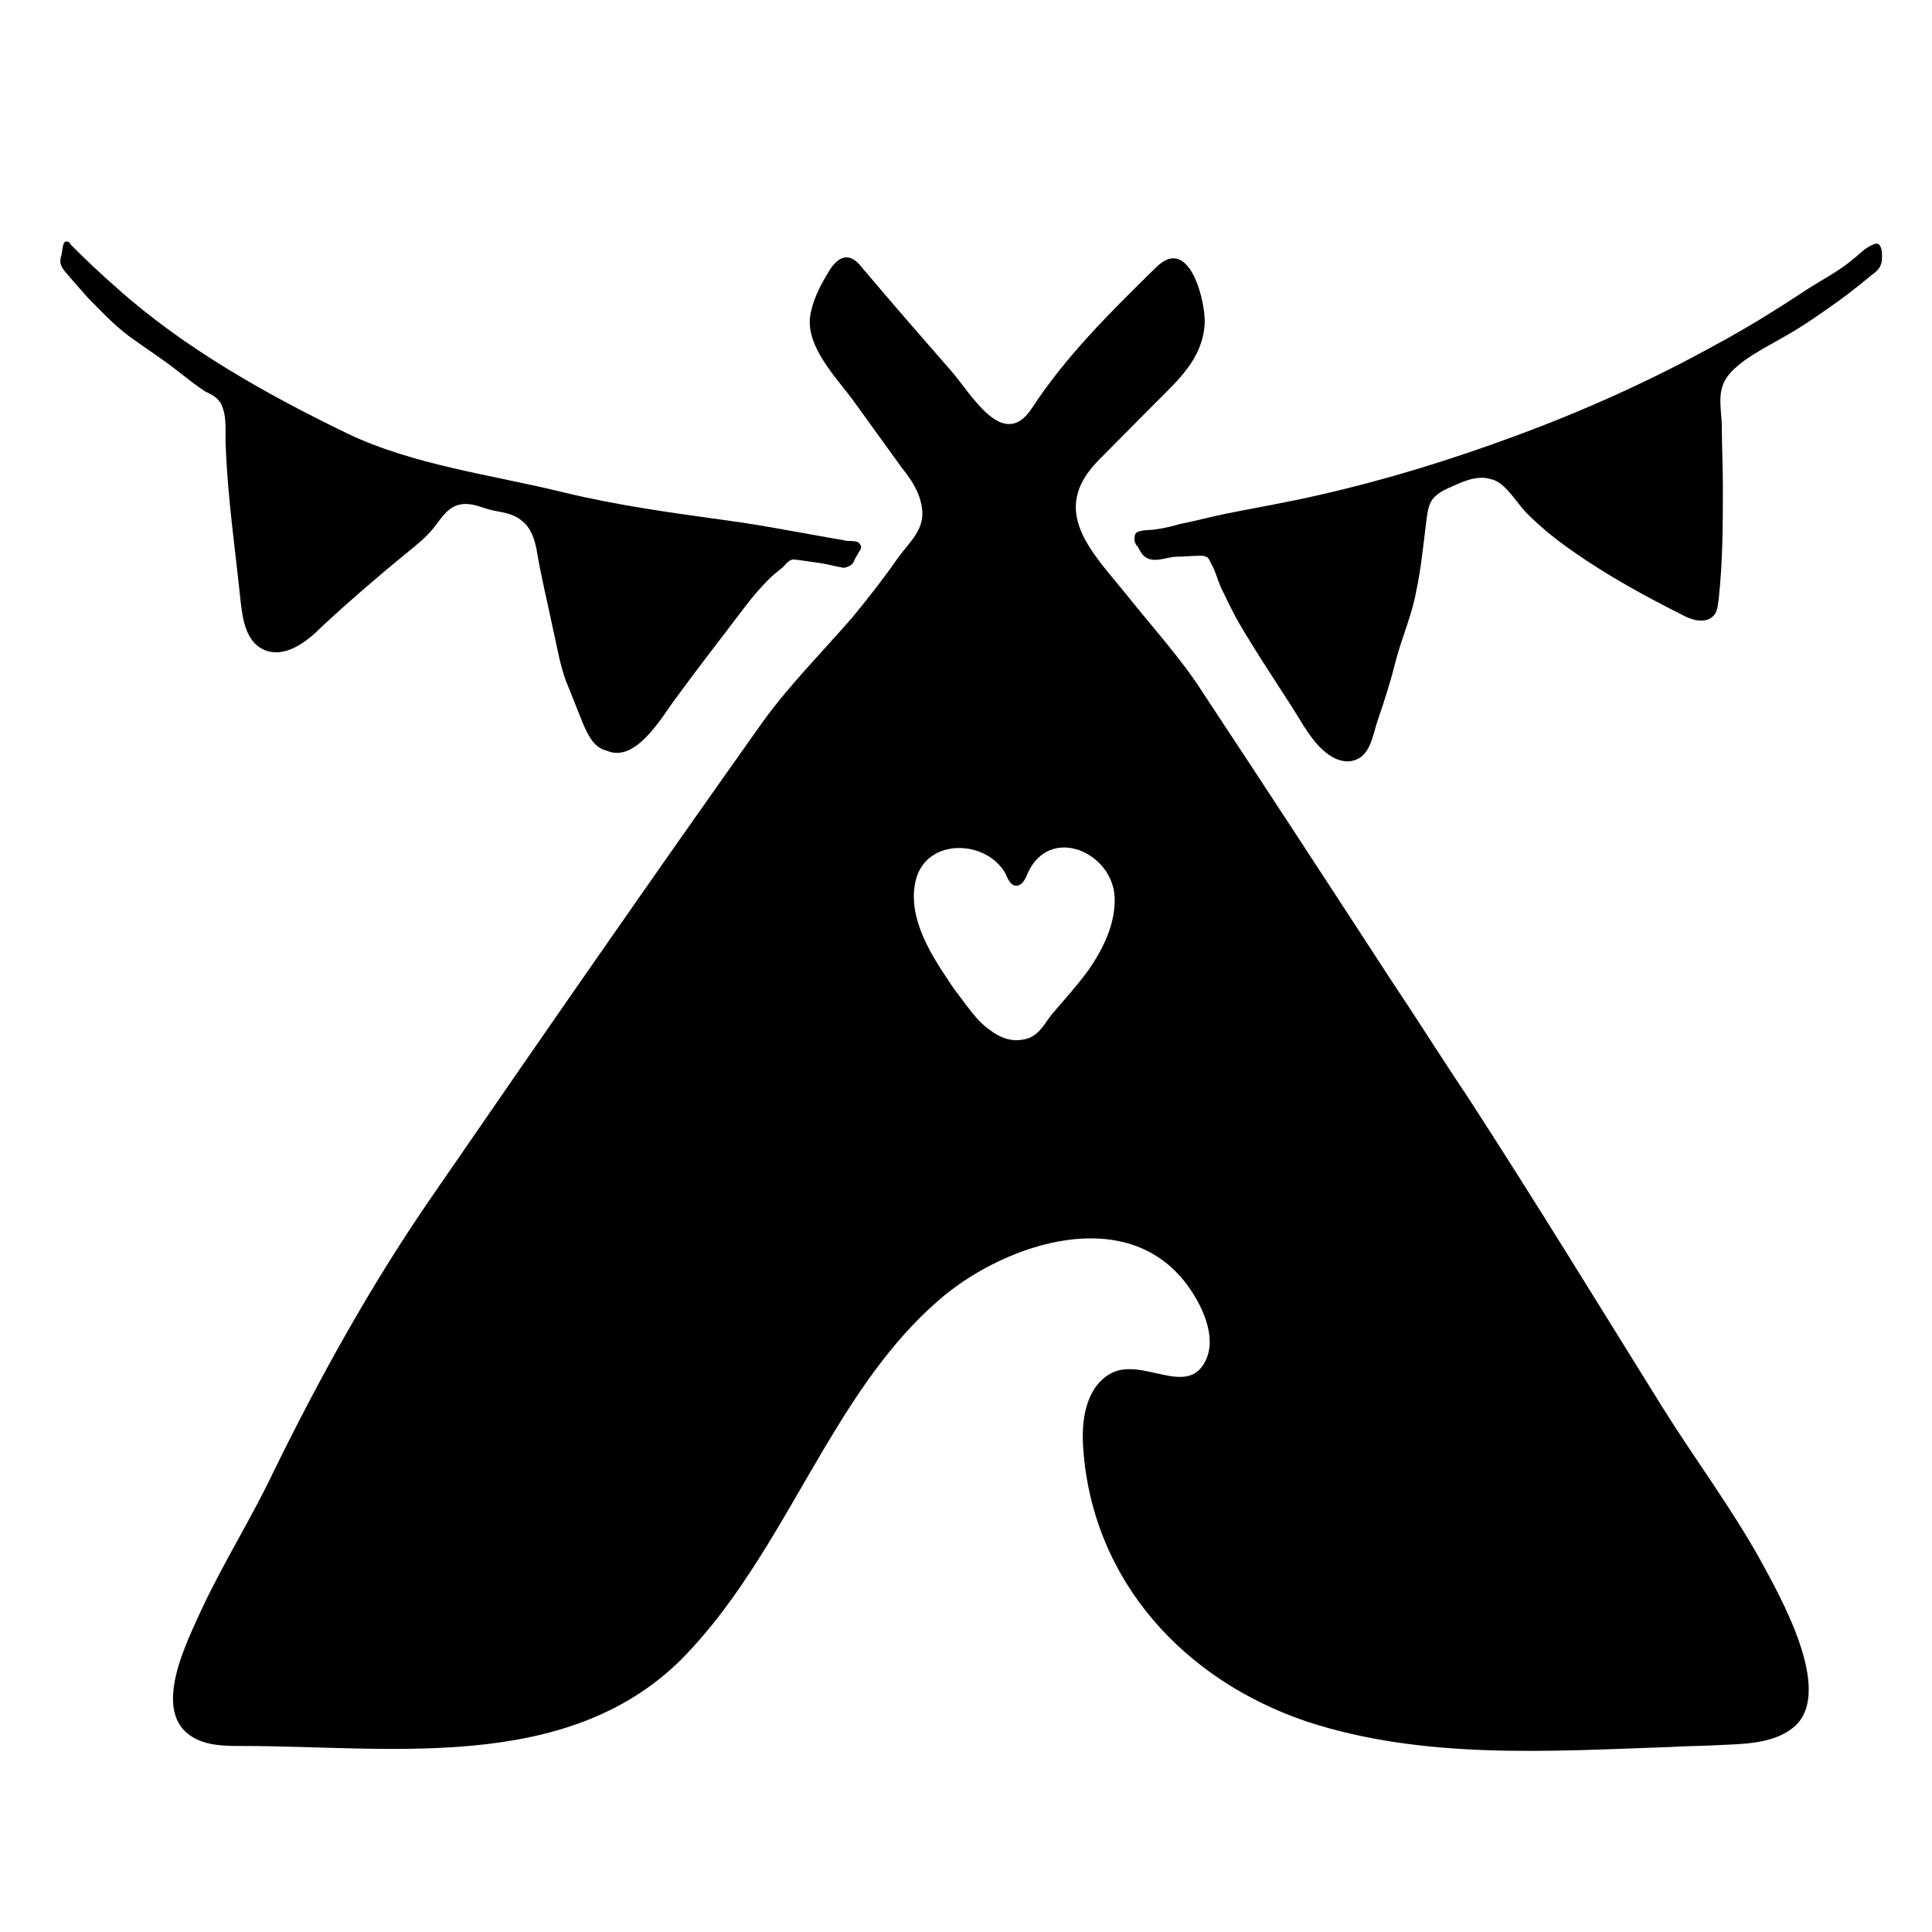
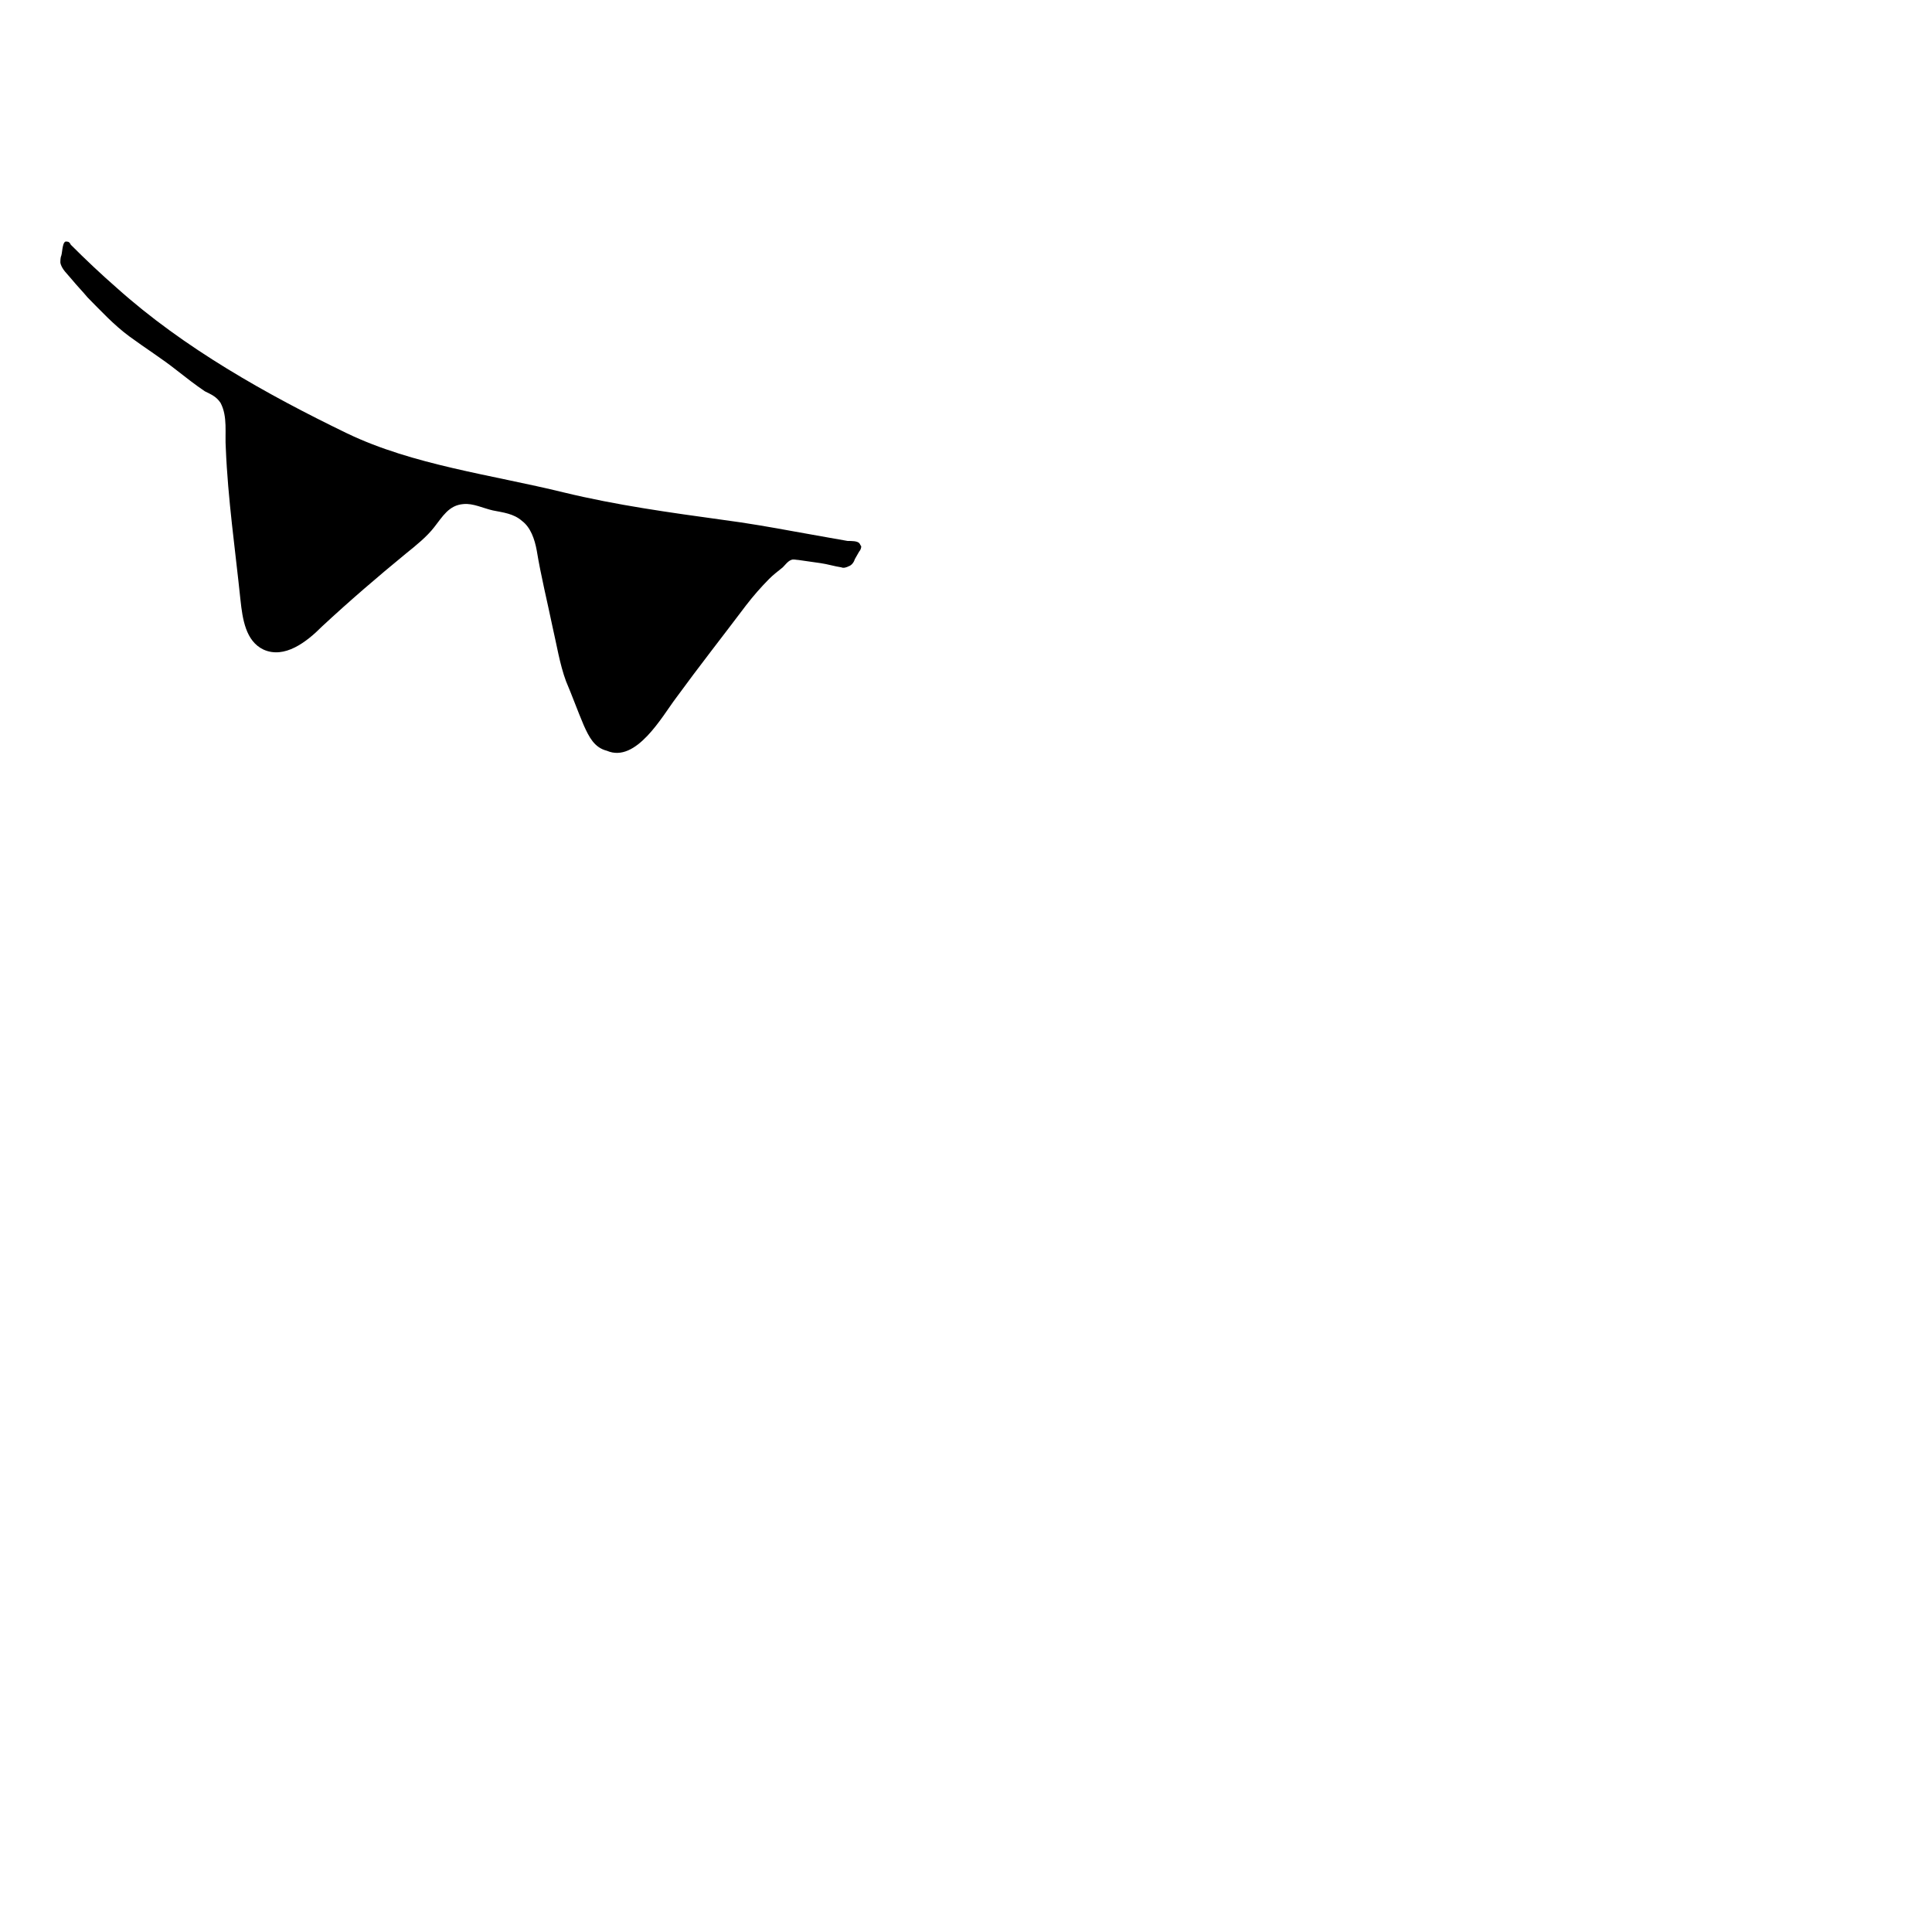
<svg xmlns="http://www.w3.org/2000/svg" width="32" height="32" viewBox="0 0 32 32" fill="none">
  <rect width="32" height="32" fill="white" />
-   <path d="M18.791 8.96C18.791 8.908 18.791 8.873 18.808 8.838C18.86 8.768 19.051 8.786 19.138 8.768C19.277 8.751 19.415 8.716 19.537 8.681C19.797 8.629 20.057 8.559 20.317 8.506C20.837 8.402 21.357 8.314 21.878 8.192C22.953 7.948 24.028 7.616 25.068 7.232C26.213 6.813 27.34 6.306 28.415 5.712C28.935 5.433 29.438 5.119 29.941 4.787C30.184 4.63 30.461 4.49 30.686 4.298C30.756 4.246 30.825 4.176 30.895 4.123C30.947 4.089 30.999 4.054 31.068 4.036C31.155 4.019 31.172 4.158 31.172 4.228C31.172 4.298 31.172 4.35 31.137 4.42C31.103 4.473 31.068 4.508 31.016 4.543C30.825 4.7 30.652 4.839 30.461 4.979C30.166 5.189 29.872 5.398 29.559 5.573C29.265 5.747 28.779 5.974 28.588 6.271C28.432 6.516 28.519 6.813 28.519 7.074C28.519 7.389 28.536 7.721 28.536 8.035C28.536 8.663 28.536 9.292 28.467 9.921C28.45 10.025 28.45 10.13 28.38 10.2C28.242 10.34 28.016 10.27 27.86 10.183C27.236 9.868 26.629 9.537 26.057 9.135C25.779 8.943 25.519 8.733 25.294 8.506C25.12 8.332 24.964 8.035 24.739 7.948C24.669 7.93 24.617 7.913 24.548 7.913C24.375 7.913 24.218 7.982 24.063 8.052C23.941 8.105 23.82 8.157 23.733 8.262C23.664 8.349 23.646 8.471 23.629 8.594C23.577 8.995 23.542 9.397 23.456 9.798C23.386 10.183 23.23 10.532 23.126 10.916C23.039 11.265 22.935 11.597 22.814 11.946C22.727 12.208 22.693 12.575 22.346 12.61C22.016 12.627 21.756 12.278 21.6 12.034C21.305 11.545 20.976 11.073 20.681 10.584C20.525 10.34 20.386 10.078 20.265 9.816C20.196 9.694 20.161 9.554 20.109 9.432C20.091 9.379 20.057 9.344 20.04 9.292C20.022 9.257 20.005 9.222 19.97 9.222C19.953 9.205 19.918 9.205 19.884 9.205C19.745 9.205 19.589 9.222 19.45 9.222C19.294 9.24 19.103 9.327 18.964 9.222C18.912 9.187 18.878 9.117 18.843 9.048C18.808 9.03 18.808 8.995 18.791 8.96Z" fill="black" />
  <path d="M14.231 8.995C14.248 9.013 14.248 9.03 14.265 9.048C14.265 9.083 14.248 9.117 14.231 9.135C14.213 9.17 14.179 9.222 14.161 9.257C14.144 9.31 14.109 9.362 14.057 9.379C14.023 9.397 13.971 9.414 13.936 9.397C13.815 9.379 13.71 9.344 13.589 9.327C13.468 9.31 13.346 9.292 13.225 9.275C13.19 9.275 13.138 9.257 13.104 9.275C13.052 9.292 13 9.362 12.965 9.397C12.878 9.467 12.809 9.519 12.739 9.589C12.601 9.729 12.479 9.868 12.358 10.025C11.976 10.532 11.578 11.038 11.196 11.562C10.971 11.859 10.537 12.645 10.052 12.435C9.844 12.383 9.757 12.208 9.67 12.016C9.566 11.772 9.479 11.527 9.375 11.283C9.271 11.003 9.219 10.671 9.15 10.375C9.063 9.956 8.959 9.537 8.89 9.117C8.855 8.925 8.786 8.733 8.647 8.629C8.508 8.506 8.335 8.489 8.162 8.454C8.006 8.419 7.832 8.332 7.676 8.349C7.433 8.367 7.329 8.559 7.191 8.733C7.069 8.89 6.896 9.03 6.722 9.17C6.254 9.554 5.786 9.956 5.335 10.375C5.075 10.637 4.711 10.916 4.364 10.759C4.069 10.619 4.017 10.252 3.983 9.938C3.896 9.1 3.774 8.262 3.74 7.424C3.722 7.179 3.774 6.9 3.653 6.673C3.584 6.568 3.497 6.533 3.393 6.481C3.237 6.376 3.081 6.254 2.925 6.132C2.682 5.939 2.405 5.765 2.144 5.573C1.884 5.381 1.676 5.154 1.451 4.927C1.364 4.822 1.277 4.735 1.191 4.63C1.121 4.543 1.017 4.455 1 4.35C1 4.316 1 4.263 1.017 4.228C1.035 4.158 1.035 3.984 1.104 4.001C1.139 4.001 1.156 4.019 1.173 4.054C1.416 4.298 1.676 4.543 1.936 4.77C3.046 5.765 4.416 6.533 5.751 7.179C6.844 7.703 8.127 7.86 9.341 8.157C10.208 8.367 11.092 8.489 11.976 8.611C12.375 8.663 12.774 8.733 13.156 8.803C13.346 8.838 13.555 8.873 13.745 8.908C13.849 8.925 13.936 8.943 14.04 8.96C14.109 8.96 14.196 8.96 14.231 8.995Z" fill="black" />
-   <path d="M29.161 25.846C28.676 24.973 28.086 24.187 27.549 23.331C26.473 21.602 25.416 19.874 24.306 18.163C23.872 17.517 23.456 16.853 23.023 16.207C22 14.635 20.976 13.064 19.936 11.492C19.572 10.916 19.104 10.41 18.688 9.886C18.098 9.152 17.352 8.471 18.202 7.616C18.514 7.301 18.826 6.987 19.138 6.673C19.52 6.289 19.919 5.939 19.953 5.363C19.971 5.101 19.797 4.228 19.398 4.281C19.294 4.298 19.208 4.368 19.121 4.455C18.393 5.171 17.664 5.887 17.092 6.76C16.624 7.476 16.104 6.551 15.774 6.166C15.271 5.59 14.769 5.014 14.283 4.438C14.214 4.35 14.127 4.263 14.023 4.263C13.884 4.263 13.78 4.403 13.711 4.525C13.572 4.752 13.451 4.997 13.416 5.258C13.364 5.747 13.832 6.236 14.11 6.603C14.387 6.987 14.665 7.371 14.942 7.755C15.098 7.948 15.237 8.157 15.271 8.419C15.323 8.768 15.063 8.978 14.873 9.24C14.63 9.589 14.37 9.921 14.11 10.235C13.624 10.794 13.087 11.335 12.653 11.929C10.78 14.566 8.942 17.22 7.104 19.891C6.133 21.306 5.301 22.807 4.538 24.361C4.174 25.13 3.723 25.846 3.359 26.614C3.116 27.155 2.474 28.36 3.203 28.779C3.445 28.919 3.74 28.919 4.018 28.919C6.445 28.919 9.358 29.373 11.266 27.504C12.272 26.492 12.931 25.2 13.659 23.977C14.179 23.104 14.751 22.231 15.532 21.55C16.537 20.66 18.497 19.944 19.555 21.148C19.832 21.463 20.162 22.056 19.988 22.493C19.693 23.209 18.896 22.423 18.358 22.772C17.977 23.017 17.907 23.541 17.942 23.995C18.098 26.195 19.624 27.836 21.653 28.517C23.578 29.146 25.658 29.006 27.652 28.936C27.947 28.919 28.242 28.919 28.537 28.901C28.953 28.884 29.421 28.866 29.733 28.587C30.375 27.993 29.473 26.422 29.161 25.846ZM18.029 16.067C17.838 16.329 17.63 16.556 17.422 16.8C17.283 16.975 17.196 17.185 16.936 17.22C16.745 17.255 16.555 17.185 16.399 17.062C16.242 16.958 16.121 16.8 16 16.643C15.913 16.521 15.809 16.399 15.722 16.259C15.376 15.753 15.029 15.159 15.167 14.583C15.341 13.867 16.347 13.902 16.659 14.478C16.693 14.566 16.745 14.67 16.832 14.67C16.936 14.67 16.988 14.548 17.023 14.461C17.387 13.658 18.427 14.111 18.462 14.862C18.479 15.299 18.271 15.718 18.029 16.067Z" fill="black" />
</svg>